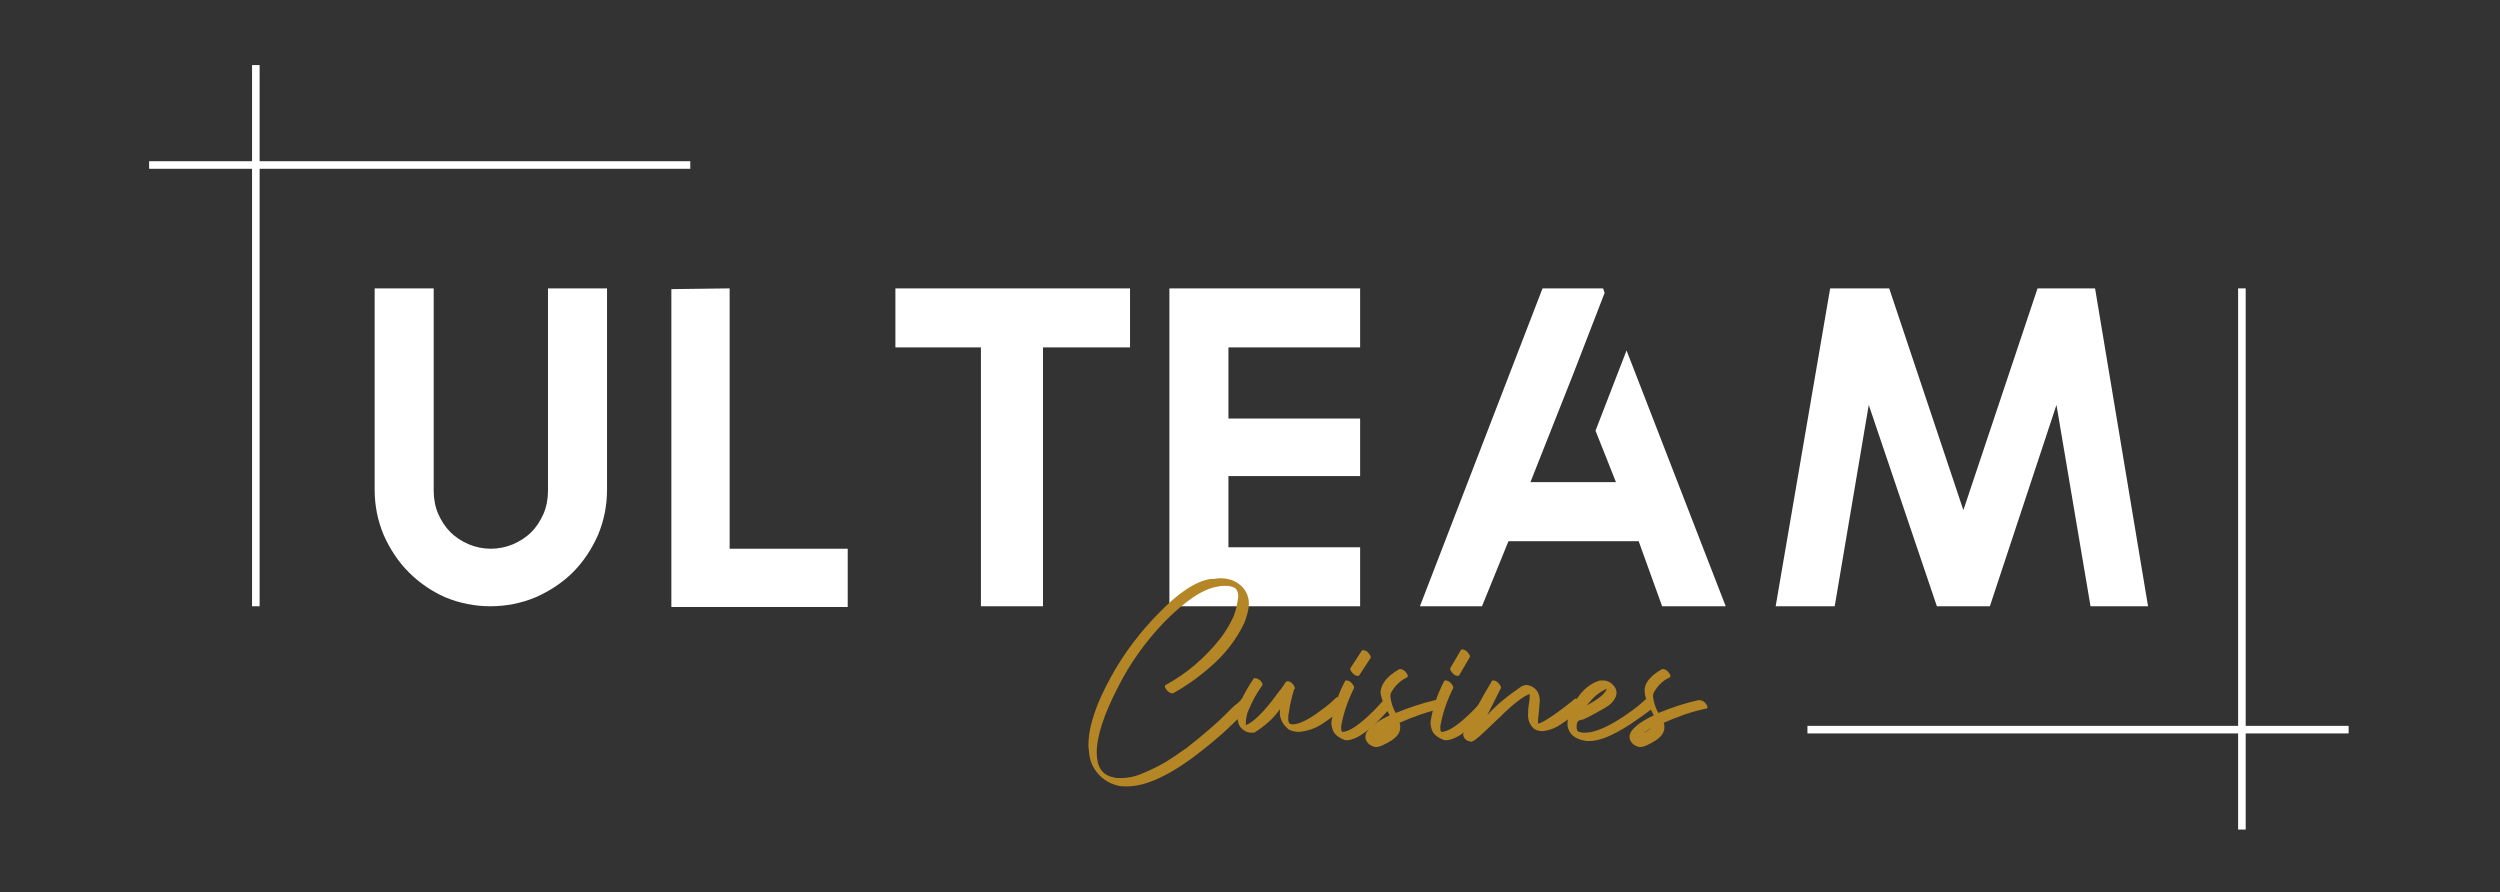
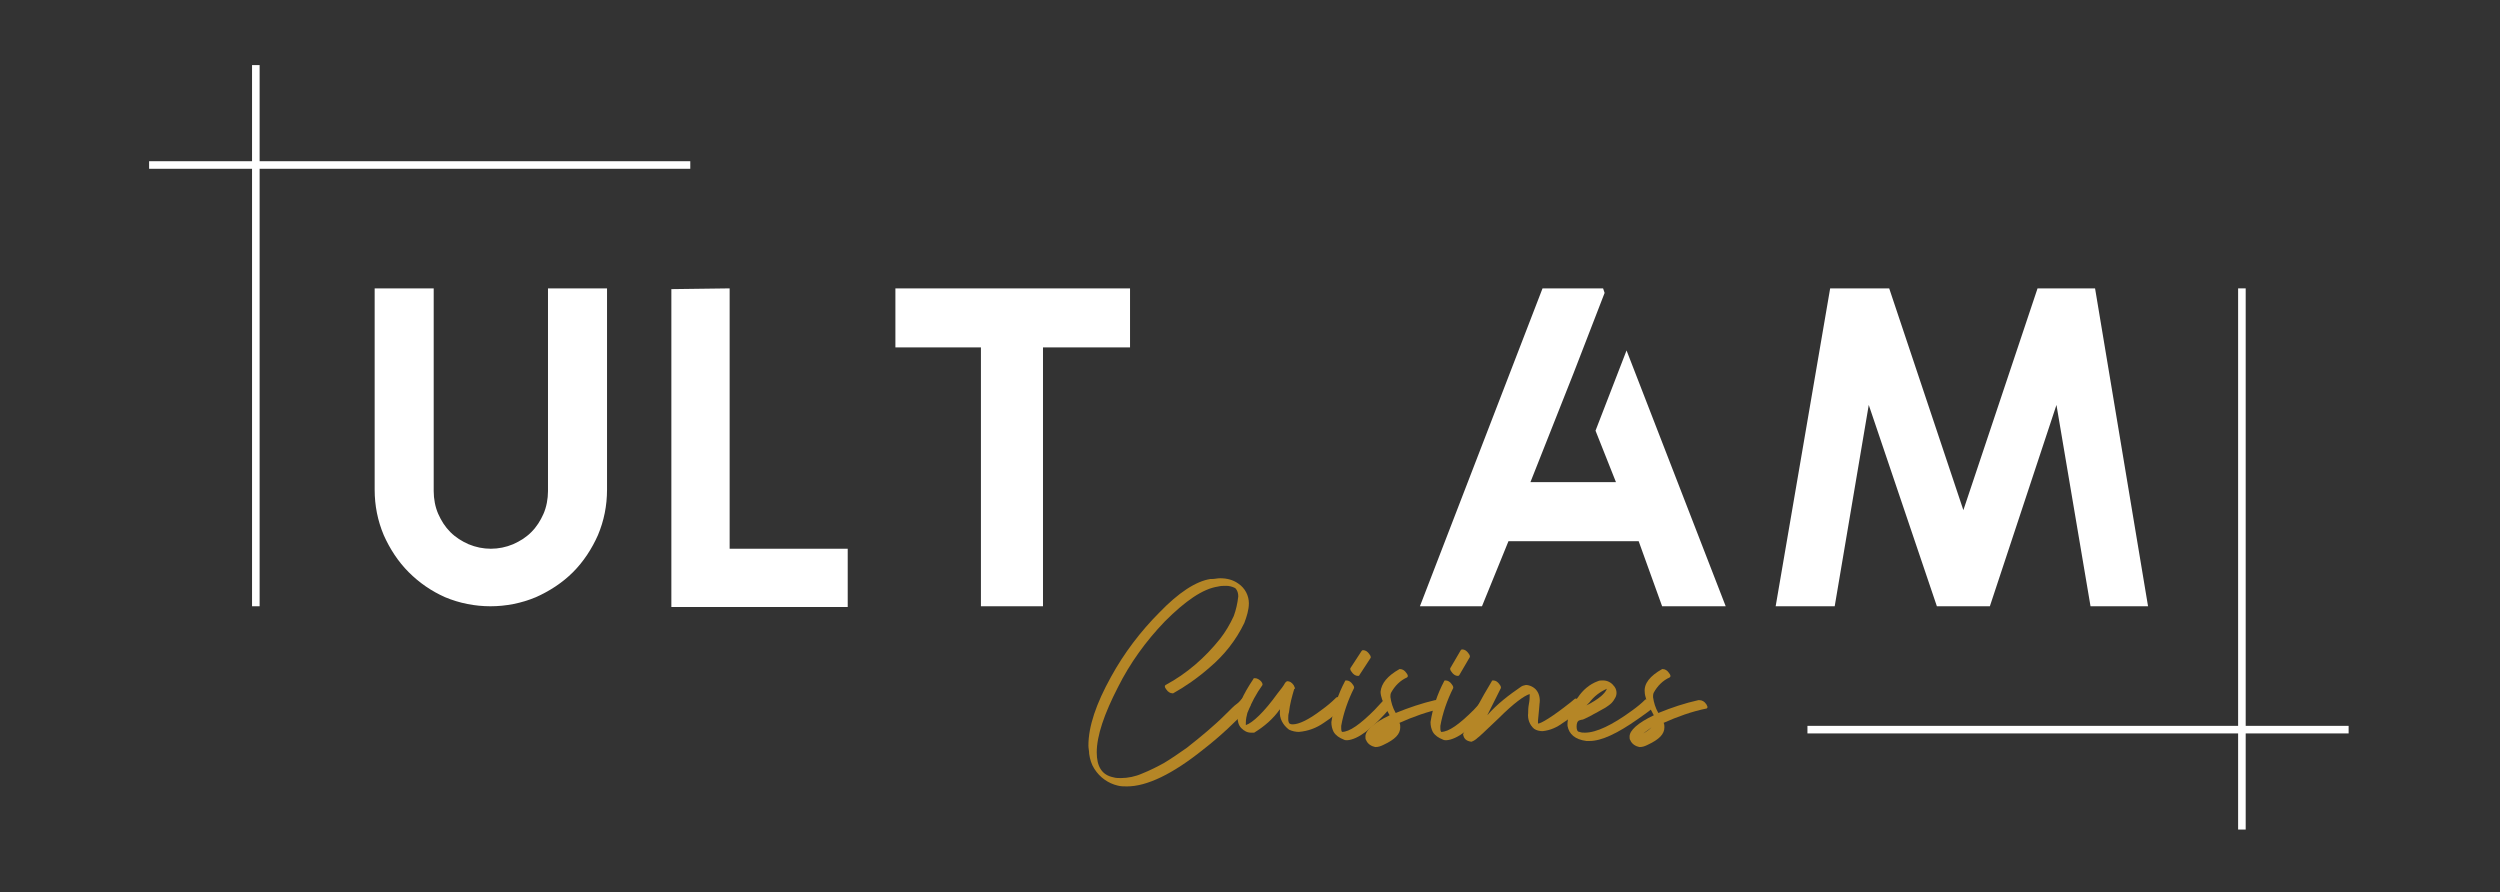
<svg xmlns="http://www.w3.org/2000/svg" id="Calque_1" x="0px" y="0px" viewBox="0 0 330.3 117.9" style="enable-background:new 0 0 330.3 117.9;" xml:space="preserve">
  <rect x="0" y="0" width="330.3" height="117.9" fill="#333333" stroke="none" />
  <style type="text/css">
	.st0{fill:#FFFFFF;}
	.st1{fill:#B58626;}
	.st2{fill:none;stroke:#FFFFFF;stroke-miterlimit:10;}
</style>
  <path class="st0" d="M72.4,38.1h7.8v26.6c0,2.1-0.4,4.1-1.2,6c-0.8,1.8-1.9,3.5-3.3,4.9c-1.4,1.4-3.1,2.5-4.9,3.3  c-3.8,1.6-8.2,1.6-12,0C57,78.1,55.4,77,54,75.6c-1.4-1.4-2.5-3.1-3.3-4.9c-0.8-1.9-1.2-3.9-1.2-6V38.1h7.8v26.8c0,1,0.2,2.1,0.6,3  c0.4,0.9,0.9,1.7,1.6,2.4c0.7,0.7,1.5,1.2,2.4,1.6c1.9,0.8,4,0.8,5.9,0c0.9-0.4,1.7-0.9,2.4-1.6c0.7-0.7,1.2-1.5,1.6-2.4  c0.4-0.9,0.6-2,0.6-3L72.4,38.1z" />
  <path class="st0" d="M96.4,38.1v34.4H112v7.7H88.7v-42L96.4,38.1z" />
  <path class="st0" d="M149.3,38.1v7.8h-11.5v34.2h-8.2V45.9h-11.3v-7.8H149.3z" />
-   <path class="st0" d="M179.7,38.1v7.8h-17.4v9.4h17.4v7.6h-17.4v9.4h17.4v7.8h-25.2v-42L179.7,38.1z" />
  <path class="st0" d="M211.8,38.1l0.2,0.6l-4.1,10.6l-5.7,14.4h11.3l-2.7-6.8l4.1-10.6L228,80.1h-8.4l-3.1-8.6h-17.2l-3.5,8.6h-8.2  l16.2-42L211.8,38.1z" />
  <path class="st0" d="M276.8,38.1l7,42h-7.6l-4.5-26.6l-8.8,26.6h-7l-9-26.6l-4.5,26.6h-7.8l7.2-42h7.8l9.8,29.3l9.8-29.3H276.8z" />
  <path class="st1" d="M155,91.6h-0.1c-0.3,0-0.6-0.2-0.8-0.5c-0.1-0.1-0.2-0.3-0.2-0.4c0-0.1,0-0.1,0.1-0.2c2.8-1.5,5.2-3.6,7.2-6.1  c0.7-0.9,1.3-1.9,1.8-3c0.3-0.8,0.5-1.7,0.6-2.6c0-0.4-0.1-0.8-0.4-1.1c-0.4-0.2-0.8-0.3-1.2-0.3c-0.4,0-0.7,0-1.1,0.1  c-2,0.3-4.3,1.9-7,4.6c-2.5,2.6-4.6,5.5-6.2,8.7c-1.8,3.5-2.8,6.4-2.8,8.6c0,1.9,0.7,3,2.2,3.3c0.3,0.1,0.7,0.1,1,0.1  c0.9,0,1.9-0.2,2.8-0.6c1-0.4,2-0.9,2.9-1.4c1-0.6,2-1.3,3-2c1-0.8,1.9-1.5,2.7-2.2s1.5-1.3,2.3-2.1s1.3-1.3,1.6-1.5  s0.5-0.5,0.7-0.7l0,0c0,0,0.1-0.1,0.2-0.1c0.2,0,0.5,0.2,0.7,0.5c0.1,0.1,0.2,0.3,0.2,0.5c0,0.1,0,0.1-0.1,0.2l0,0  c-1.9,2-3.9,3.9-6.1,5.6c-4.1,3.3-7.5,4.9-10.1,4.9c-0.4,0-0.8,0-1.2-0.1c-1.3-0.3-2.4-1.1-3.1-2.2c-0.4-0.6-0.6-1.3-0.7-2  c0-0.4-0.1-0.7-0.1-1.1c0-2.5,1-5.5,3-9.1c1.7-3.1,3.9-6,6.4-8.5c2.5-2.6,4.8-4.1,6.7-4.4h0.2c0.4,0,0.7-0.1,1.1-0.1  c0.9,0,1.7,0.2,2.4,0.7c0.9,0.6,1.4,1.6,1.4,2.6c0,0.9-0.3,1.8-0.6,2.6c-1.1,2.3-2.7,4.3-4.6,5.9C158.2,89.6,156.6,90.7,155,91.6z" />
  <path class="st1" d="M165.6,89.7c0-0.1,0.1-0.1,0.2-0.1c0.3,0,0.6,0.2,0.8,0.4c0.1,0.1,0.2,0.3,0.2,0.4c0,0,0,0.1,0,0.1  c-0.8,1.1-1.5,2.4-2,3.7c-0.1,0.4-0.2,0.8-0.2,1.3c0,0.1,0,0.2,0,0.3c0.9-0.3,2.4-1.7,4.2-4.2c0.4-0.5,0.8-1,1-1.4  c0.1-0.1,0.2-0.2,0.3-0.2c0.3,0,0.6,0.2,0.8,0.5c0.1,0.1,0.1,0.3,0.2,0.4c0,0.1,0,0.1-0.1,0.1c-0.3,1-0.6,2.1-0.7,3.1  c-0.1,0.3-0.1,0.6-0.1,0.9c0,0.3,0.1,0.6,0.2,0.6c0.1,0.1,0.3,0.1,0.4,0.1c0.8,0,2.1-0.6,3.8-1.9c0.7-0.5,1.3-1,1.9-1.6  c0,0,0.1-0.1,0.2-0.1c0.3,0,0.6,0.2,0.8,0.5c0.1,0.1,0.2,0.3,0.2,0.4c0,0,0,0.1,0,0.1c-0.8,0.9-1.7,1.7-2.8,2.4  c-1,0.7-2.1,1.1-3.3,1.2c-0.4,0-0.9-0.1-1.3-0.3c-0.8-0.6-1.3-1.5-1.2-2.5v-0.2c-0.9,1.3-2.1,2.3-3.4,3.1h-0.1c-0.1,0-0.2,0-0.3,0  c-0.5,0-0.9-0.2-1.3-0.6c-0.4-0.4-0.5-1-0.5-1.5C163.4,93.5,164.2,91.8,165.6,89.7z" />
  <path class="st1" d="M177.7,90c0-0.1,0.1-0.1,0.2-0.1c0.3,0,0.6,0.2,0.8,0.5c0.1,0.1,0.2,0.3,0.2,0.4c0,0,0,0.1,0,0.1  c-0.8,1.6-1.4,3.3-1.7,5c0,0.1,0,0.2,0,0.3c0,0.2,0,0.3,0.1,0.5l0,0c1,0,2.4-1,4.3-2.9c0.5-0.5,0.9-1,1.3-1.4c0,0,0.1-0.1,0.1-0.1  c0.2,0,0.4,0.2,0.6,0.5c0.1,0.1,0.2,0.3,0.2,0.5c0,0.1,0,0.1-0.1,0.2c-2.4,2.8-4.3,4.2-5.7,4.3c-0.2,0-0.3,0-0.5-0.1  c-0.5-0.2-1-0.5-1.3-1c-0.2-0.4-0.3-0.8-0.3-1.3C176.2,93.5,176.8,91.7,177.7,90z M179.6,89.2c0,0.1-0.1,0.1-0.2,0.1  c-0.3,0-0.6-0.2-0.8-0.5c-0.1-0.1-0.2-0.3-0.2-0.4c0,0,0-0.1,0-0.1l1.5-2.3c0.1-0.1,0.1-0.1,0.2-0.1c0.3,0,0.6,0.2,0.8,0.5  c0.1,0.1,0.2,0.3,0.2,0.4c0,0,0,0.1,0,0.1L179.6,89.2z" />
  <path class="st1" d="M184.9,88.4c0,0,0.1,0,0.1,0c0.3,0,0.6,0.2,0.8,0.5c0.1,0.1,0.2,0.3,0.2,0.4c0,0.1,0,0.1-0.1,0.2  c-0.9,0.4-1.6,1.1-2.1,2c-0.1,0.2-0.1,0.4-0.1,0.6c0.1,0.7,0.3,1.4,0.7,2.1c1.7-0.7,3.5-1.3,5.2-1.7h0.1c0.4,0,0.7,0.2,0.9,0.5  c0.1,0.1,0.1,0.2,0.2,0.4c0,0.1-0.1,0.1-0.2,0.2c-2,0.4-3.9,1.1-5.7,1.9c0.1,0.2,0.1,0.4,0.1,0.6c0,0.9-0.7,1.6-2.2,2.3l0,0  c-0.4,0.2-0.7,0.3-1.1,0.3c-0.5-0.1-1-0.4-1.2-0.9c-0.1-0.1-0.1-0.3-0.1-0.5c0-0.8,1.1-1.8,3.2-2.8c-0.4-0.7-0.7-1.4-1-2.1  c-0.1-0.3-0.2-0.7-0.2-1C182.5,90.3,183.3,89.3,184.9,88.4z M182.3,96.9c0.4-0.2,0.8-0.5,1.1-0.8C183.1,96.4,182.7,96.7,182.3,96.9  L182.3,96.9z" />
  <path class="st1" d="M190.8,90c0-0.1,0.1-0.1,0.2-0.1c0.3,0,0.6,0.2,0.8,0.5c0.1,0.1,0.2,0.3,0.2,0.4c0,0,0,0.1,0,0.1  c-0.8,1.6-1.4,3.3-1.7,5c0,0.1,0,0.2,0,0.3c0,0.2,0,0.3,0.1,0.5l0,0c1,0,2.4-1,4.3-2.9c0.5-0.5,0.9-1,1.3-1.4c0,0,0.1-0.1,0.1-0.1  c0.2,0,0.4,0.2,0.6,0.5c0.1,0.1,0.2,0.3,0.2,0.5c0,0.1,0,0.1-0.1,0.2c-2.4,2.8-4.3,4.2-5.7,4.3c-0.2,0-0.3,0-0.5-0.1  c-0.5-0.2-1-0.5-1.3-1c-0.2-0.4-0.3-0.8-0.3-1.3C189.3,93.5,189.9,91.7,190.8,90z M192.8,89.2c-0.1,0.1-0.1,0.1-0.2,0.1  c-0.3,0-0.6-0.2-0.8-0.5c-0.1-0.1-0.2-0.3-0.2-0.4c0,0,0-0.1,0-0.1l1.4-2.4c0.1-0.1,0.1-0.1,0.2-0.1c0.3,0,0.6,0.2,0.8,0.5  c0.1,0.1,0.2,0.3,0.2,0.4c0,0,0,0.1,0,0.1L192.8,89.2z" />
  <path class="st1" d="M197.1,90c0-0.1,0.1-0.1,0.2-0.1c0.3,0,0.6,0.2,0.8,0.5c0.1,0.1,0.2,0.3,0.2,0.4c0,0,0,0.1,0,0.1  c0,0-0.6,1.2-1.8,3.6c1.3-1.5,2.9-2.7,4.5-3.8l0.2-0.1c0.1,0,0.3-0.1,0.4-0.1c0.5,0,1.1,0.3,1.4,0.7c0.4,0.5,0.5,1.2,0.4,1.8  c0,0.3-0.1,1-0.2,2.2c0,0.1,0,0.2,0,0.3c0,0,0,0.1,0,0.1l0,0c0.4,0,1.9-0.9,4.3-2.8l0.6-0.5c0,0,0.1,0,0.1,0c0.2,0,0.4,0.2,0.7,0.6  c0.1,0.2,0.2,0.3,0.2,0.5c0,0.1,0,0.2-0.1,0.2c-1.2,1-2,1.6-2.5,1.9c-0.8,0.6-1.7,1-2.7,1.1c-0.4,0-0.8-0.1-1.1-0.3  c-0.6-0.5-0.9-1.3-0.8-2.1c0-0.3,0-0.7,0.1-1.2s0.1-0.9,0.1-1.1v-0.2c-0.7,0.2-2.1,1.2-4.1,3.2c-1.6,1.5-2.5,2.4-2.8,2.6  c-0.2,0.2-0.5,0.4-0.8,0.5c-0.7-0.1-1-0.4-1.1-1C194.5,94.6,195.7,92.3,197.1,90z" />
  <path class="st1" d="M208.6,95.2c-0.2,0.1-0.3,0.4-0.3,0.8s0.1,0.7,0.4,0.7c0.2,0.1,0.5,0.1,0.7,0.1c1.5,0,3.6-1,6.2-2.9  c0.7-0.5,1.3-1,1.8-1.5c0,0,0.1,0,0.1,0c0.2,0,0.5,0.2,0.7,0.5c0.1,0.1,0.2,0.3,0.2,0.5c0,0.1,0,0.1-0.1,0.2  c-0.6,0.5-1.2,0.9-1.9,1.4c-2.7,1.9-4.8,2.9-6.4,2.9h-0.4c-1.5-0.2-2.3-0.9-2.5-2c0-0.1,0-0.3,0-0.4c0.1-1.3,0.6-2.4,1.4-3.4  c0.6-0.9,1.5-1.7,2.6-2.1c0.2-0.1,0.4-0.1,0.6-0.1h0.1c0.6,0,1.1,0.3,1.4,0.7c0.4,0.4,0.5,1.1,0.2,1.6c-0.1,0.2-0.3,0.5-0.5,0.7  c-0.2,0.2-0.5,0.4-0.8,0.6l-0.9,0.5c-0.3,0.2-0.6,0.3-0.9,0.5l-0.8,0.4c-0.2,0.1-0.4,0.2-0.6,0.2L208.6,95.2z M209.6,93.2  c1.6-0.8,2.5-1.6,2.7-2.2c-0.9,0.4-1.7,1-2.3,1.8C209.8,93,209.7,93.1,209.6,93.2L209.6,93.2z" />
  <path class="st1" d="M219.6,88.4c0,0,0.1,0,0.1,0c0.3,0,0.6,0.2,0.8,0.5c0.1,0.1,0.2,0.3,0.2,0.4c0,0.1,0,0.1-0.1,0.2  c-0.9,0.4-1.6,1.1-2.1,2c-0.1,0.2-0.1,0.4-0.1,0.6c0.1,0.7,0.3,1.4,0.7,2.1c1.7-0.7,3.5-1.3,5.3-1.7h0.1c0.4,0,0.7,0.2,0.9,0.5  c0.1,0.1,0.1,0.2,0.2,0.4c0,0.1-0.1,0.2-0.1,0.2c-2,0.4-3.9,1.1-5.7,1.9c0.1,0.2,0.1,0.4,0.1,0.6c0,0.9-0.7,1.6-2.2,2.3l0,0  c-0.4,0.2-0.7,0.3-1.1,0.3c-0.5-0.1-1-0.4-1.2-0.9c-0.1-0.1-0.1-0.3-0.1-0.5c0-0.8,1.1-1.8,3.2-2.8c-0.6-1.1-0.9-1.8-1-2.1  c-0.1-0.3-0.2-0.7-0.2-1C217.2,90.3,218,89.3,219.6,88.4z M217.1,96.9c0.4-0.2,0.8-0.5,1.1-0.8C217.8,96.4,217.4,96.7,217.1,96.9  L217.1,96.9z" />
  <line class="st2" x1="33.8" y1="8.6" x2="33.8" y2="80.1" />
  <line class="st2" x1="91.2" y1="21.8" x2="19.7" y2="21.8" />
  <line class="st2" x1="296.2" y1="109.6" x2="296.2" y2="38.1" />
  <line class="st2" x1="238.8" y1="96.4" x2="310.3" y2="96.4" />
</svg>